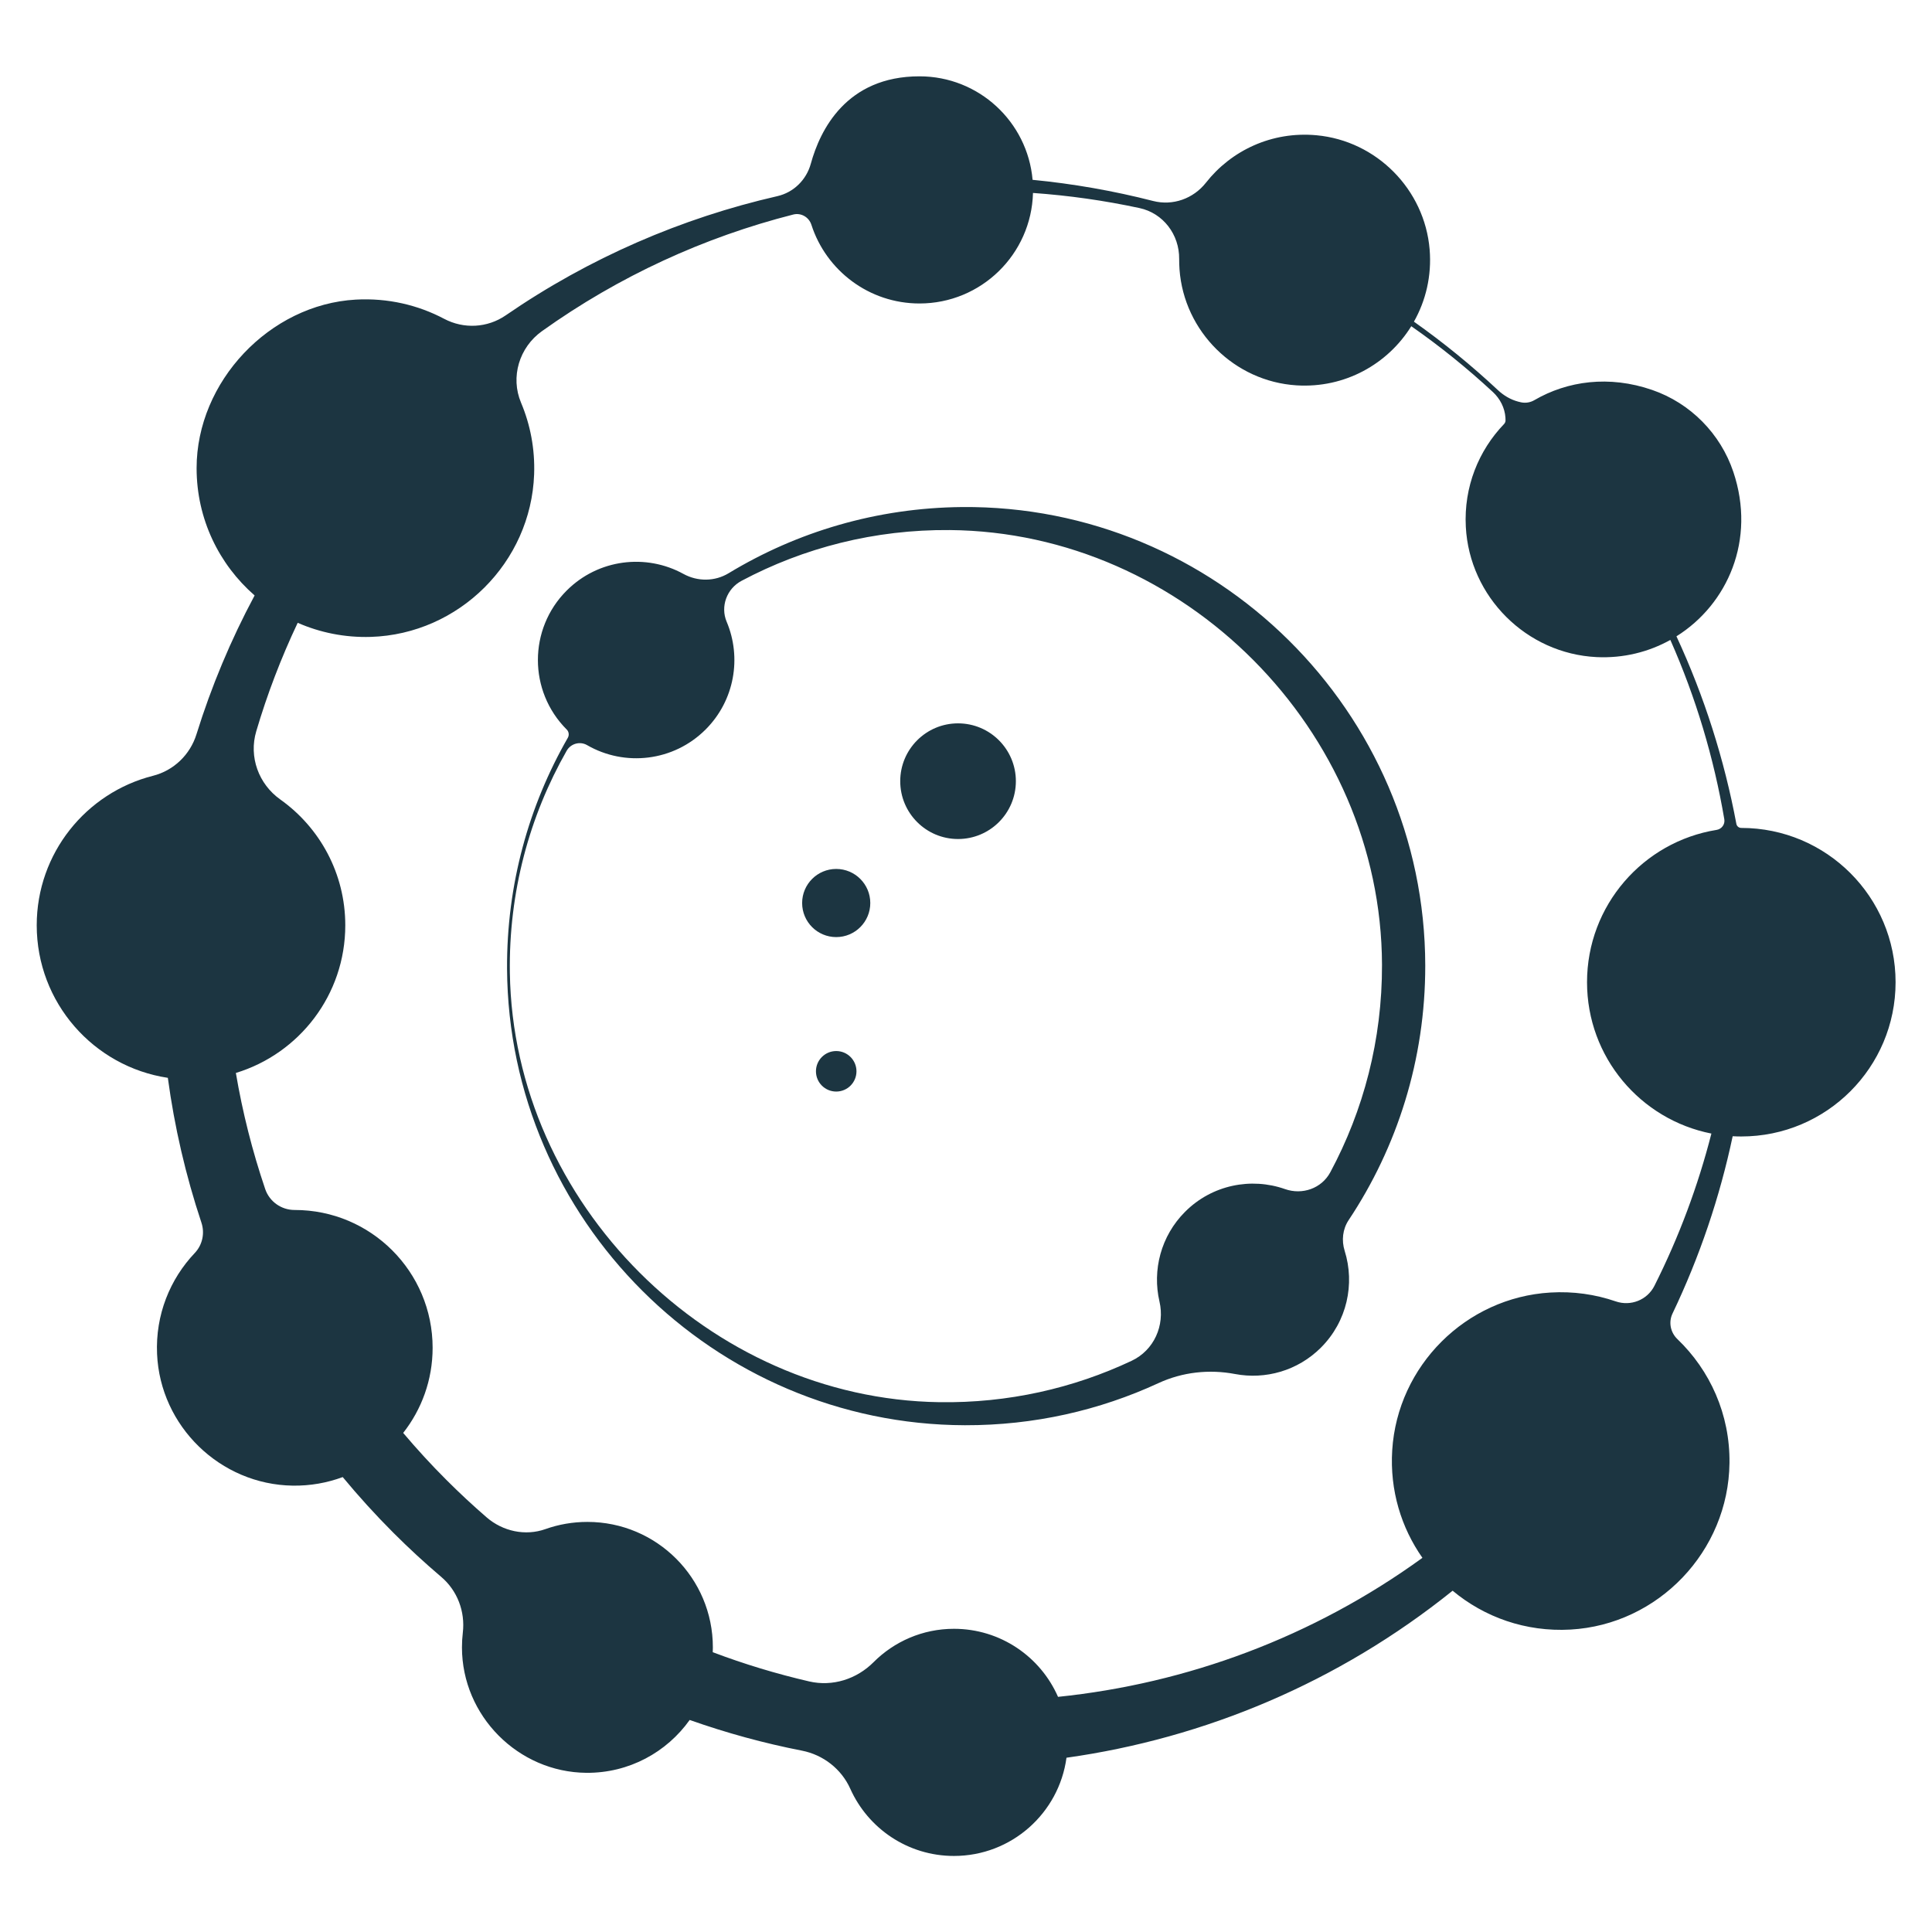
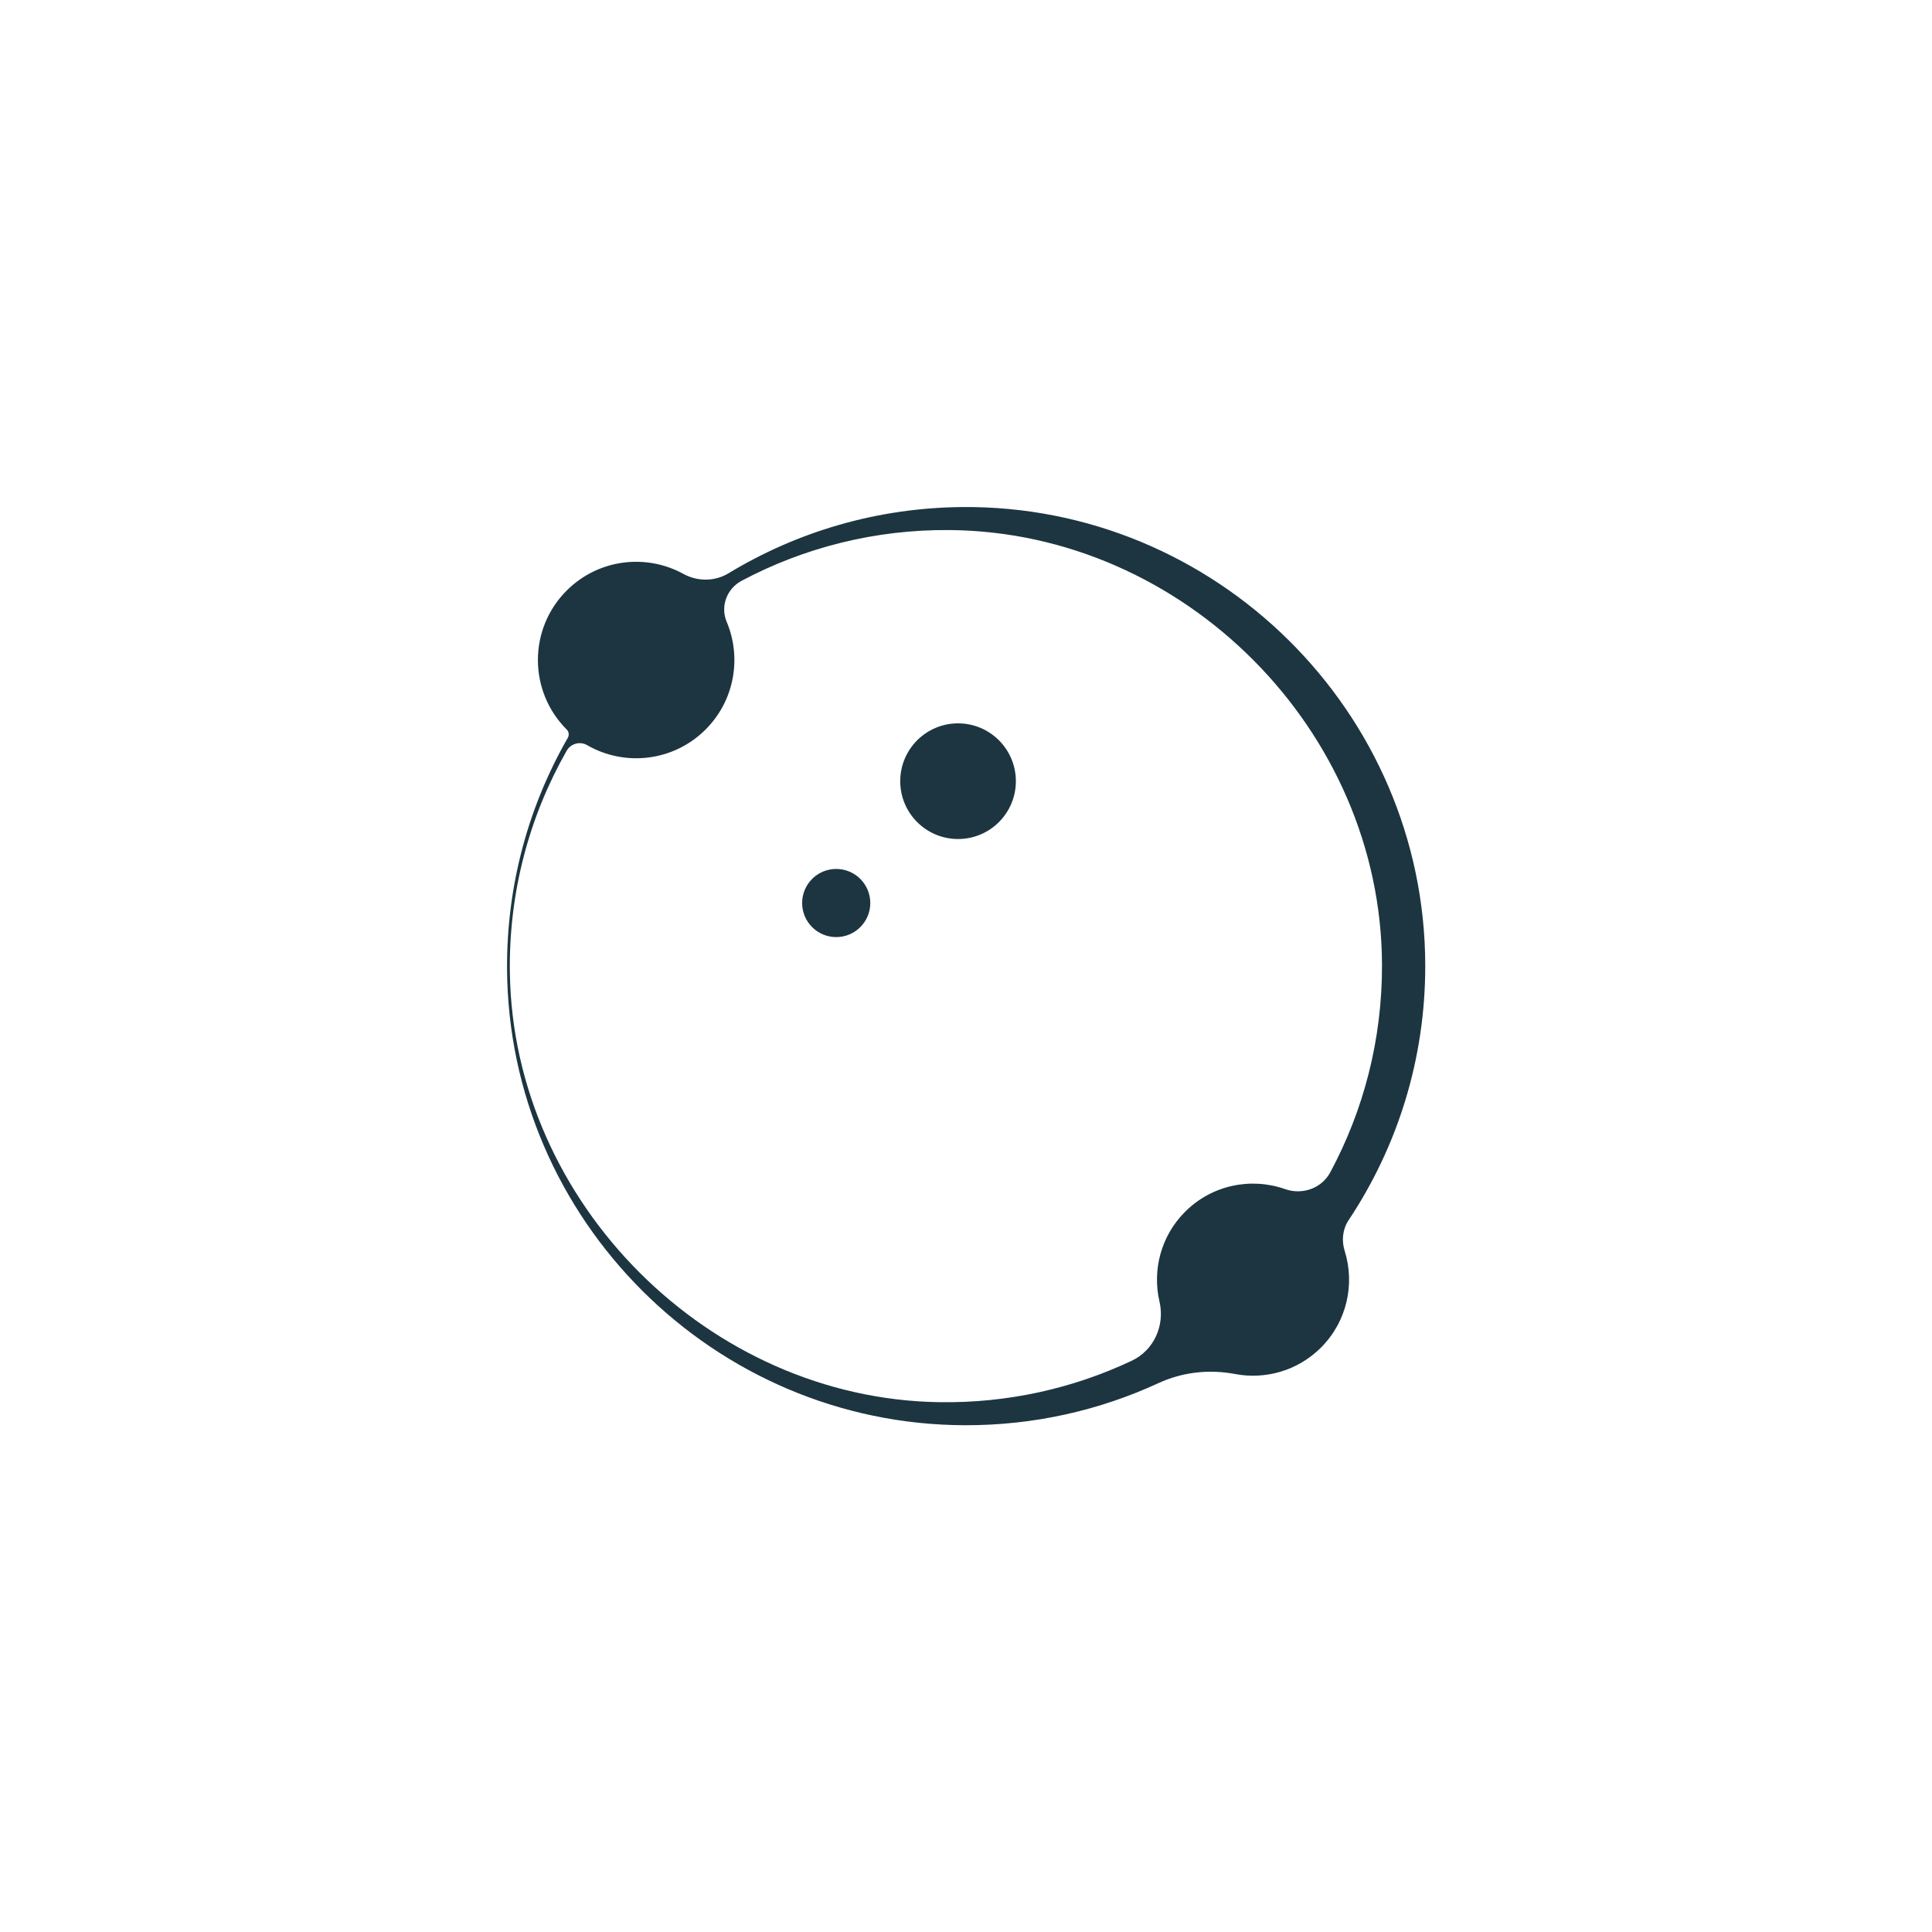
<svg xmlns="http://www.w3.org/2000/svg" version="1.0" preserveAspectRatio="xMidYMid meet" height="1080" viewBox="0 0 810 810" zoomAndPan="magnify" width="1080">
  <defs>
    <clipPath id="11ea32a460">
-       <path clip-rule="nonzero" d="M 15.332 32 L 794.582 32 L 794.582 778.406 L 15.332 778.406 Z M 15.332 32" />
-     </clipPath>
+       </clipPath>
  </defs>
  <rect fill-opacity="1" height="972" y="-81" fill="#ffffff" width="972" x="-81" />
  <rect fill-opacity="1" height="972" y="-81" fill="#ffffff" width="972" x="-81" />
  <path fill-rule="nonzero" fill-opacity="1" d="M 393.828 587.871 C 297.344 586.457 215.262 504.434 213.762 407.957 C 213.242 374.023 221.973 342.164 237.582 314.75 C 239.289 311.75 243.145 310.672 246.141 312.398 C 261.887 321.504 282.363 319.309 295.832 305.844 C 308.043 293.633 310.988 275.66 304.656 260.672 C 301.941 254.246 304.727 246.789 310.891 243.516 C 336.902 229.688 366.656 221.945 398.234 222.23 C 496.477 223.105 579.086 306.191 579.41 404.438 C 579.512 435.945 571.645 465.59 557.723 491.496 C 554.07 498.281 545.984 501.086 538.727 498.523 C 524.566 493.551 508.176 496.707 496.867 508.031 C 486.656 518.238 483.074 532.562 486.113 545.664 C 488.461 555.746 483.801 566.109 474.441 570.523 C 450.035 582.027 422.688 588.305 393.828 587.871 Z M 597.543 404.785 C 597.398 298.375 509.75 211.648 403.34 212.582 C 367.551 212.906 334.094 222.996 305.504 240.312 C 299.68 243.844 292.484 243.883 286.52 240.609 C 270.875 232.012 250.836 234.336 237.582 247.598 C 221.496 263.672 221.496 289.75 237.582 305.844 L 237.598 305.852 C 238.523 306.777 238.703 308.207 238.047 309.348 C 221.684 337.84 212.391 370.918 212.586 406.191 C 213.191 511.383 299.355 597.262 404.551 597.535 C 433.52 597.613 461.008 591.277 485.672 579.887 C 495.723 575.234 506.934 574.004 517.816 576.066 C 530.453 578.457 544.023 574.77 553.812 564.988 C 564.785 554.016 568.098 538.289 563.762 524.438 C 562.395 520.082 562.895 515.344 565.426 511.535 C 585.762 480.98 597.59 444.27 597.543 404.785" fill="#1c3541" />
  <g clip-path="url(#11ea32a460)">
    <path fill-rule="nonzero" fill-opacity="1" d="M 719.707 347.934 C 688.898 352.891 665.371 379.594 665.371 411.801 C 665.371 443.227 687.785 469.41 717.512 475.254 C 711.914 497.148 703.949 518.562 693.617 539.098 C 690.613 545.043 683.668 547.781 677.367 545.602 C 668.863 542.68 659.617 541.32 649.996 541.902 C 614.59 544.004 585.918 572.59 583.695 607.992 C 582.633 624.836 587.488 640.496 596.359 653.133 C 550.438 686.414 497.594 705.844 443.582 711.414 C 436.23 694.621 419.465 682.883 399.949 682.883 C 386.785 682.883 374.871 688.234 366.25 696.871 C 359.164 703.988 349.043 707.207 339.262 704.949 C 325.582 701.781 312.066 697.703 298.82 692.691 C 298.848 692.016 298.871 691.34 298.871 690.664 C 298.871 661.613 275.324 638.07 246.277 638.07 C 240.105 638.07 234.191 639.121 228.691 641.078 C 220.238 644.082 210.797 642.027 204.008 636.148 C 198.23 631.145 192.594 625.91 187.105 620.414 C 180.75 614.07 174.738 607.496 169.035 600.758 C 176.758 590.926 181.379 578.547 181.379 565.082 C 181.379 533.16 155.5 507.289 123.586 507.289 L 123.496 507.289 C 117.945 507.289 112.977 503.785 111.188 498.523 C 105.781 482.59 101.676 466.305 98.887 449.84 C 125.434 441.773 144.762 417.113 144.762 387.93 C 144.762 366.164 134.008 346.902 117.52 335.191 C 108.41 328.711 104.258 317.324 107.43 306.609 C 112.012 291.102 117.809 275.895 124.809 261.113 C 134.152 265.203 144.547 267.359 155.484 267.023 C 192.438 265.852 222.621 235.805 223.934 198.855 C 224.316 188.18 222.32 178.016 218.449 168.832 C 213.914 158.078 217.699 145.648 227.191 138.859 C 259.594 115.715 295.371 99.406 332.547 89.949 C 335.832 89.105 339.141 91.016 340.18 94.234 C 346.352 113.375 364.305 127.234 385.504 127.234 C 411.375 127.234 432.402 106.598 433.086 80.898 C 448.078 81.949 462.996 84.066 477.75 87.234 C 487.711 89.383 494.48 98.379 494.371 108.57 C 494.363 110.012 494.414 111.484 494.516 112.961 C 496.414 138.973 517.539 159.922 543.582 161.559 C 563.852 162.832 581.852 152.602 591.684 136.766 C 603.566 145.051 615.008 154.258 625.902 164.363 C 628.926 167.168 630.891 171 631.164 175.105 C 631.191 175.496 631.199 175.871 631.199 176.27 C 631.199 176.844 630.957 177.375 630.566 177.793 C 619.941 188.855 613.668 204.117 614.551 220.855 C 616.082 250.234 639.98 274.051 669.367 275.492 C 680.629 276.035 691.211 273.348 700.305 268.297 C 711.031 292.516 718.562 317.789 722.93 343.504 C 723.277 345.621 721.824 347.594 719.707 347.934 Z M 730.039 347.113 L 730.031 347.113 C 729.016 347.113 728.16 346.395 727.977 345.398 C 722.938 318.477 714.574 292.035 702.859 266.777 C 724.277 253.375 736.289 226.359 726.707 197.832 C 721.316 181.789 708.695 169.012 692.695 163.492 C 674.613 157.246 657.121 159.711 643.277 167.77 C 641.605 168.742 639.633 169.078 637.719 168.676 C 637.332 168.586 636.926 168.492 636.527 168.391 C 633.32 167.547 630.422 165.82 628.008 163.559 C 616.789 153.066 605.02 143.508 592.797 134.859 C 597.773 126.039 600.289 115.648 599.383 104.609 C 597.293 79.418 577.113 59.016 551.945 56.707 C 533.148 54.977 516.168 63.145 505.594 76.598 C 500.324 83.297 491.711 86.379 483.449 84.262 C 466.816 80 449.918 77.043 432.918 75.391 C 430.777 51.07 410.375 32 385.504 32 C 354.797 31.992 343.805 54.551 339.934 68.652 C 338.074 75.406 332.746 80.676 325.91 82.238 C 285.828 91.406 247.129 108.066 212.012 132.223 C 204.34 137.492 194.441 138.016 186.207 133.664 C 175.25 127.871 162.59 124.871 149.164 125.613 C 113 127.625 82.426 160.051 82.426 196.273 C 82.426 217.586 91.852 236.672 106.75 249.645 C 96.707 268.391 88.586 287.871 82.379 307.828 C 79.711 316.426 72.836 323.051 64.121 325.258 C 36.113 332.359 15.398 357.723 15.398 387.93 C 15.398 420.359 39.25 447.199 70.367 451.887 C 73.141 472.434 77.84 492.77 84.449 512.602 C 85.926 517.031 84.875 521.926 81.664 525.32 C 71.285 536.25 65.137 551.227 65.852 567.652 C 67.168 597.977 92.348 622.402 122.699 622.859 C 130.09 622.977 137.164 621.688 143.688 619.273 C 150.336 627.301 157.398 635.09 164.918 642.613 C 171.398 649.094 178.09 655.262 184.953 661.09 C 191.762 666.875 195.078 675.641 194.039 684.508 C 193.797 686.547 193.676 688.625 193.68 690.727 C 193.715 719.352 217.219 743.023 245.844 743.262 C 263.719 743.402 279.539 734.613 289.148 721.102 C 304.57 726.555 320.309 730.859 336.238 733.973 C 345.156 735.727 352.773 741.664 356.492 749.957 C 363.926 766.555 380.586 778.117 399.949 778.117 C 424.062 778.117 443.984 760.18 447.129 736.938 C 504.969 728.805 561.086 705.453 609.02 666.91 C 622.266 677.965 639.59 684.258 658.422 683.207 C 695.301 681.129 724.668 650.324 725.094 613.379 C 725.344 592.949 716.902 574.496 703.266 561.434 C 700.355 558.652 699.473 554.355 701.203 550.719 C 712.625 526.824 721.031 501.859 726.434 476.371 C 727.625 476.438 728.832 476.473 730.039 476.473 C 765.77 476.473 794.73 447.516 794.73 411.801 C 794.73 376.074 765.77 347.113 730.039 347.113" fill="#1c3541" />
  </g>
  <path fill-rule="nonzero" fill-opacity="1" d="M 364.871 378.594 C 364.871 386.488 358.473 392.879 350.586 392.879 C 342.695 392.879 336.301 386.488 336.301 378.594 C 336.301 370.711 342.695 364.309 350.586 364.309 C 358.473 364.309 364.871 370.711 364.871 378.594" fill="#1c3541" />
-   <path fill-rule="nonzero" fill-opacity="1" d="M 359.078 449.148 C 359.078 453.852 355.277 457.641 350.586 457.641 C 345.895 457.641 342.094 453.852 342.094 449.148 C 342.094 444.461 345.895 440.656 350.586 440.656 C 355.277 440.656 359.078 444.461 359.078 449.148" fill="#1c3541" />
  <path fill-rule="nonzero" fill-opacity="1" d="M 425.91 327.516 C 425.91 340.906 415.051 351.762 401.664 351.762 C 388.277 351.762 377.426 340.906 377.426 327.516 C 377.426 314.129 388.277 303.27 401.664 303.27 C 415.051 303.27 425.91 314.129 425.91 327.516" fill="#1c3541" />
</svg>